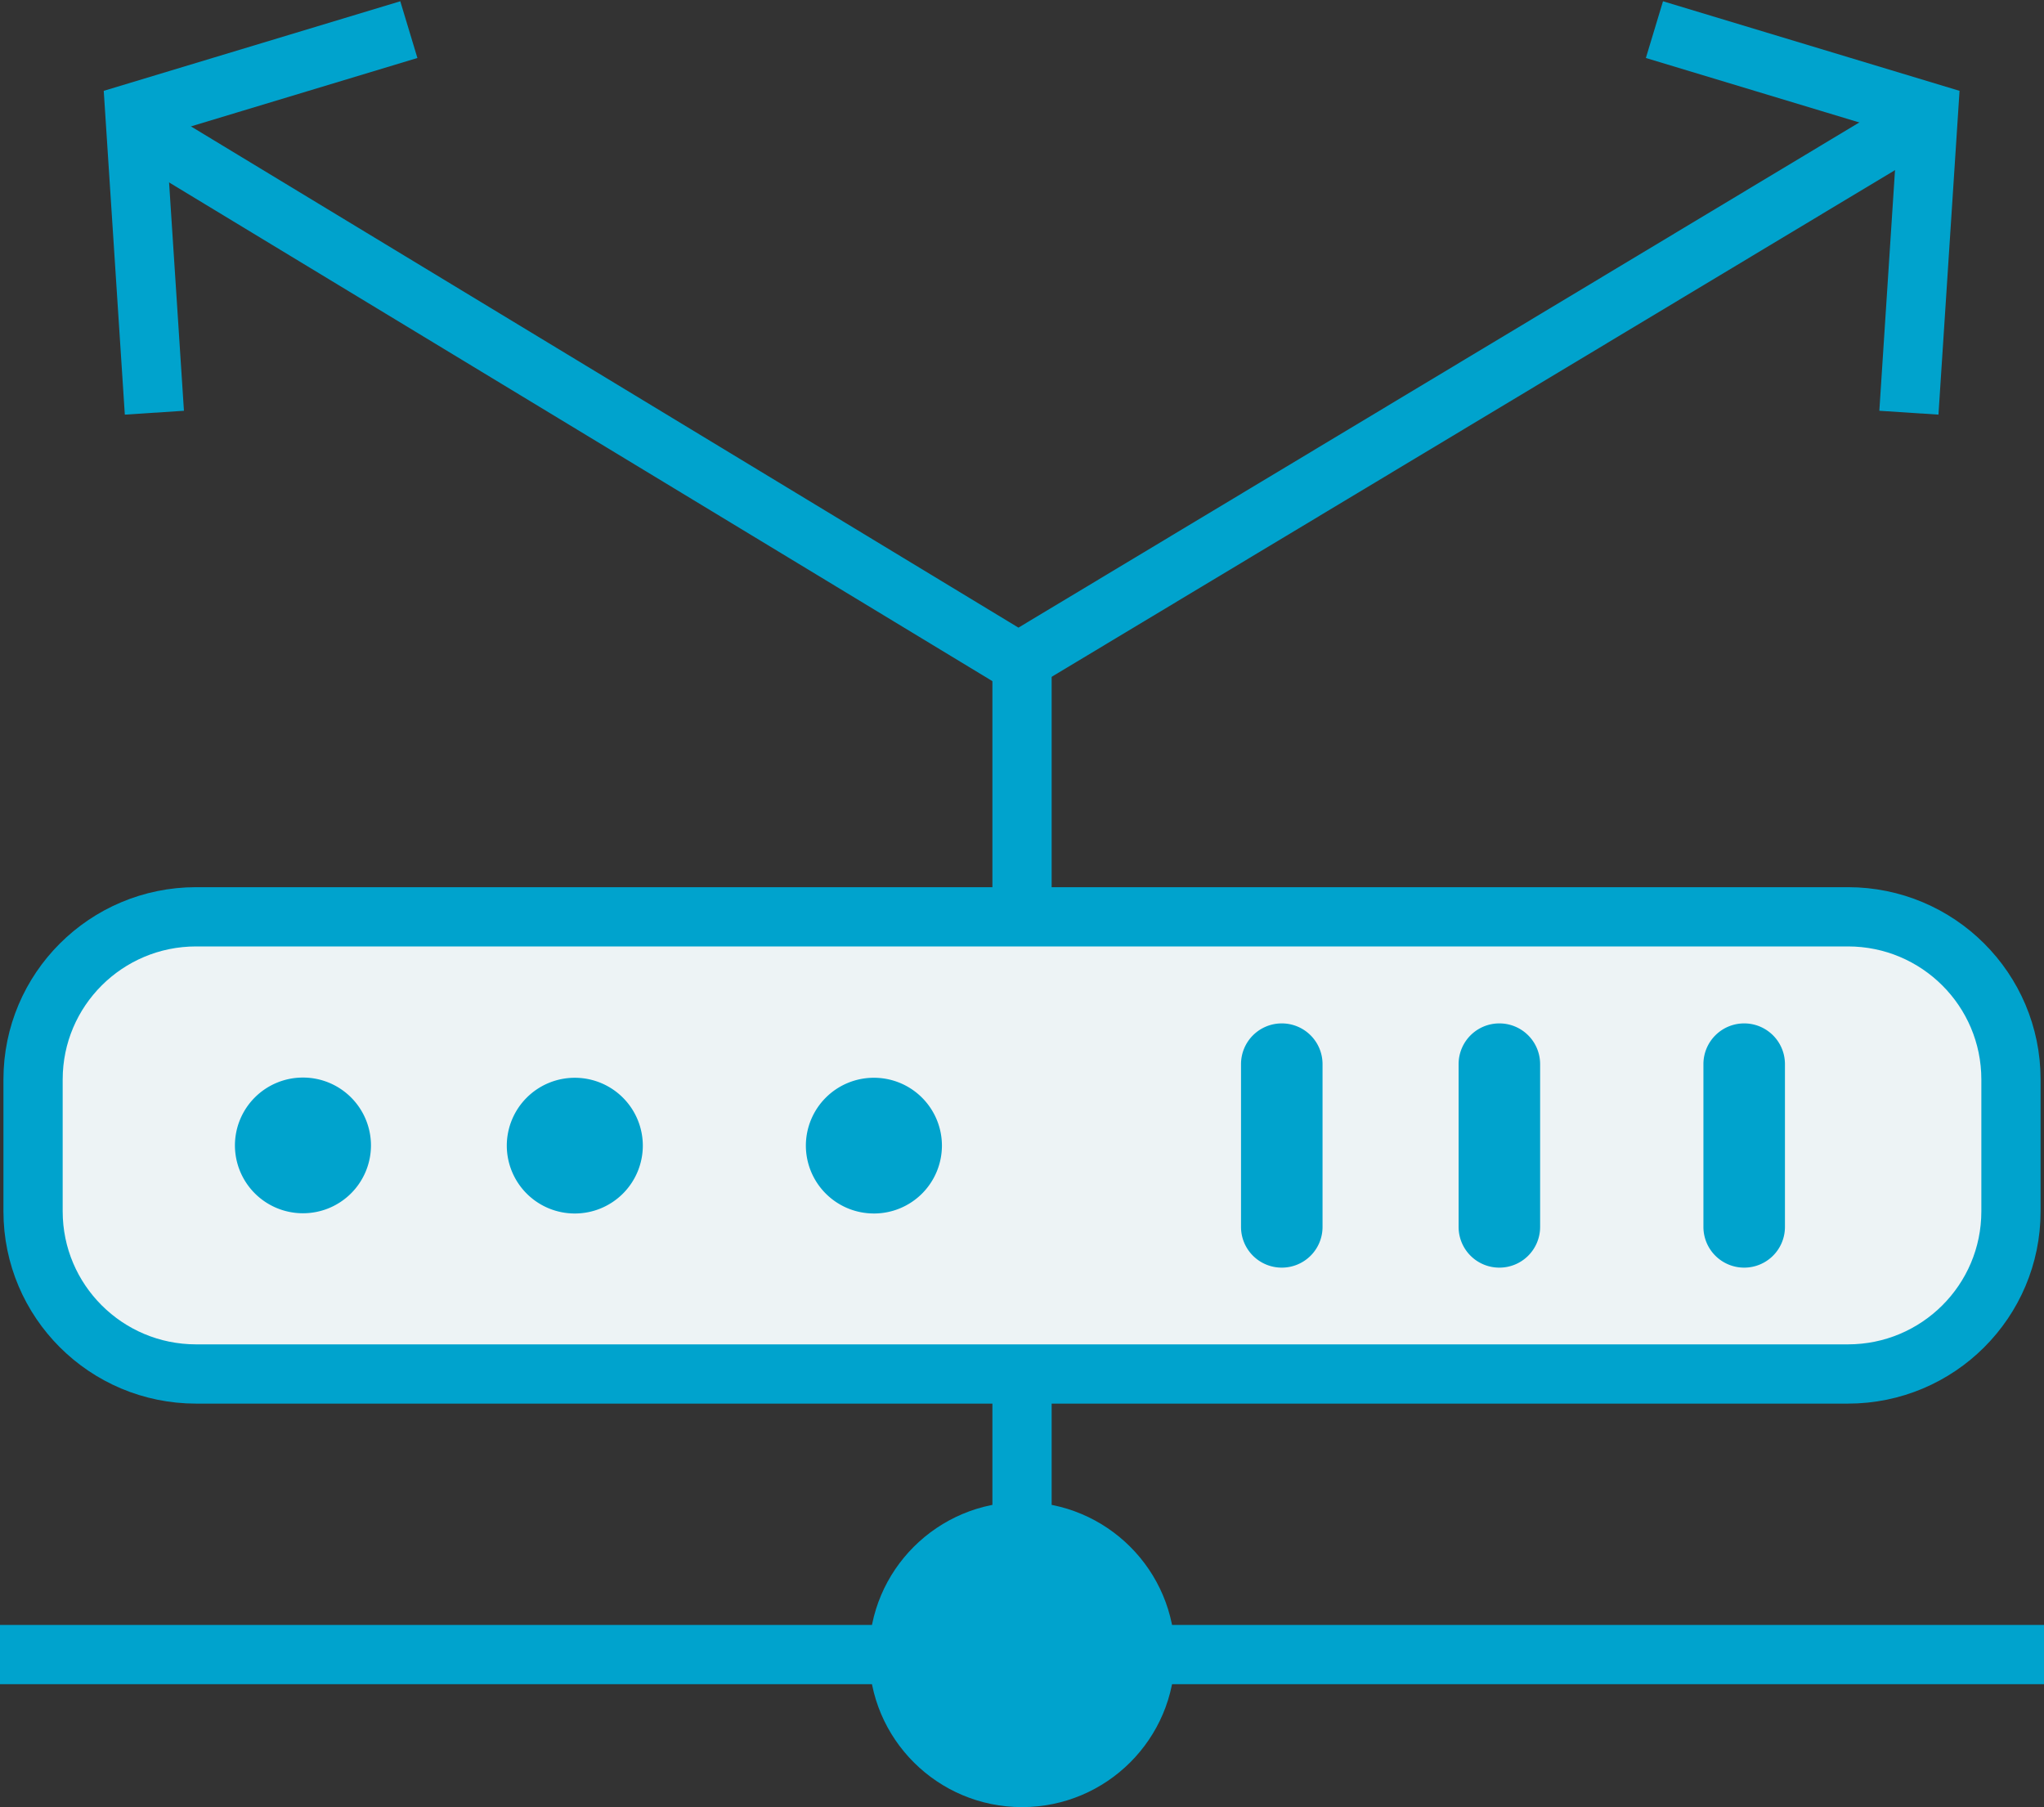
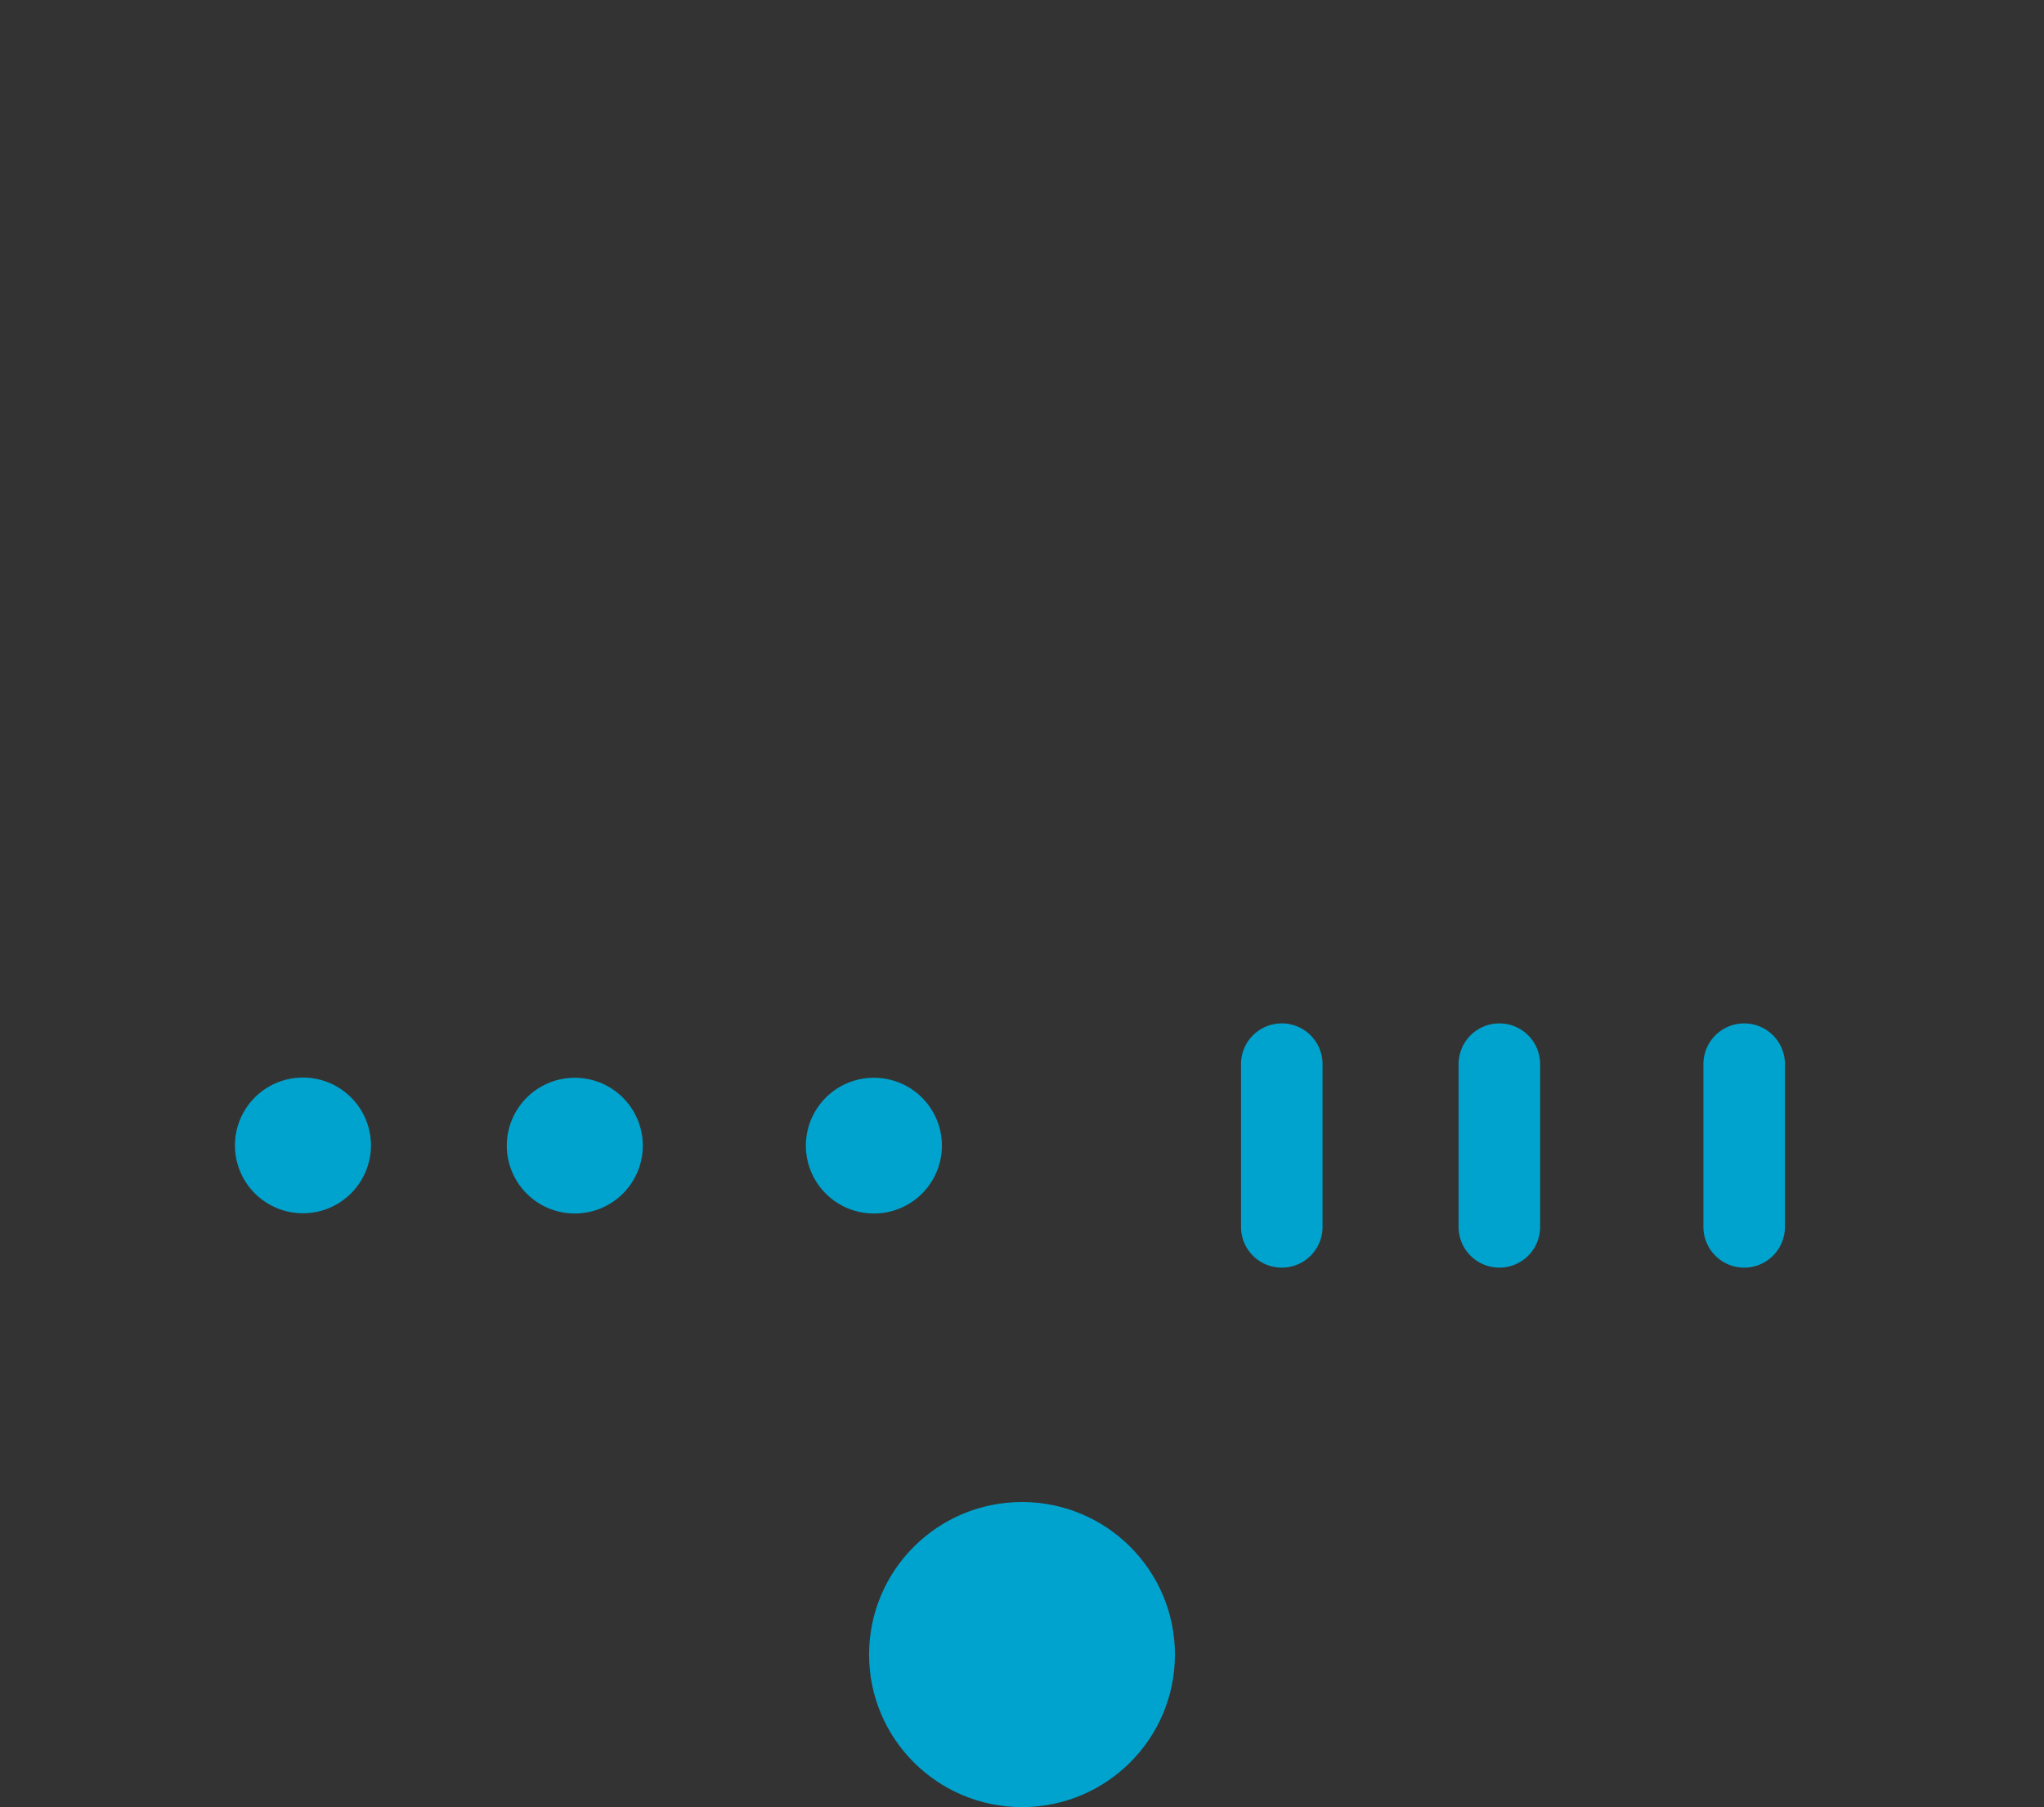
<svg xmlns="http://www.w3.org/2000/svg" width="138" height="122" fill="none">
  <rect width="100%" height="100%" fill="#333333" stroke="none" />
-   <path d="M9.348 8.725l59.408 35.983 59.896-35.983" stroke="#00A3CD" stroke-width="4" stroke-miterlimit="10" />
-   <path d="M27.603 2l-18.5 5.588 1.32 20.274M111.699 2l18.5 5.588-1.32 20.274M69.002 43.635v64.606M0 111.701h138" stroke="#00A3CD" stroke-width="4" stroke-miterlimit="10" />
  <path d="M69 122c5.703 0 10.325-4.61 10.325-10.299 0-5.688-4.622-10.299-10.324-10.299-5.703 0-10.325 4.611-10.325 10.3C58.676 117.388 63.298 122 69 122z" fill="#00A3CD" />
-   <path d="M124.762 61.894H13.242c-6.08 0-11.01 4.917-11.01 10.982v8.902c0 6.065 4.93 10.981 11.01 10.981h111.52c6.08 0 11.008-4.916 11.008-10.981v-8.902c0-6.065-4.928-10.982-11.008-10.982z" fill="#EDF3F5" stroke="#00A3CD" stroke-width="4" stroke-miterlimit="10" />
  <path d="M25.046 77.327a4.587 4.587 0 0 0-4.592-4.58 4.587 4.587 0 0 0-4.593 4.58 4.587 4.587 0 0 0 4.593 4.581 4.587 4.587 0 0 0 4.592-4.58zm13.762 4.597a4.587 4.587 0 0 0 4.592-4.58 4.587 4.587 0 0 0-4.592-4.582 4.587 4.587 0 0 0-4.592 4.581 4.587 4.587 0 0 0 4.592 4.581zm20.193 0a4.587 4.587 0 0 0 4.593-4.58A4.587 4.587 0 0 0 59 72.761a4.587 4.587 0 0 0-4.592 4.581A4.587 4.587 0 0 0 59 81.923zm30.29-10.088a2.749 2.749 0 0 0-2.752-2.745 2.749 2.749 0 0 0-2.752 2.745v10.998a2.749 2.749 0 0 0 2.752 2.745 2.748 2.748 0 0 0 2.752-2.745V71.836zm14.69 0a2.749 2.749 0 0 0-2.752-2.745 2.749 2.749 0 0 0-2.752 2.745v10.998a2.749 2.749 0 0 0 2.752 2.745 2.748 2.748 0 0 0 2.752-2.745V71.836zm16.529 0a2.749 2.749 0 0 0-2.752-2.745 2.749 2.749 0 0 0-2.752 2.745v10.998a2.749 2.749 0 0 0 2.752 2.745 2.748 2.748 0 0 0 2.752-2.745V71.836z" fill="#00A3CD" />
</svg>